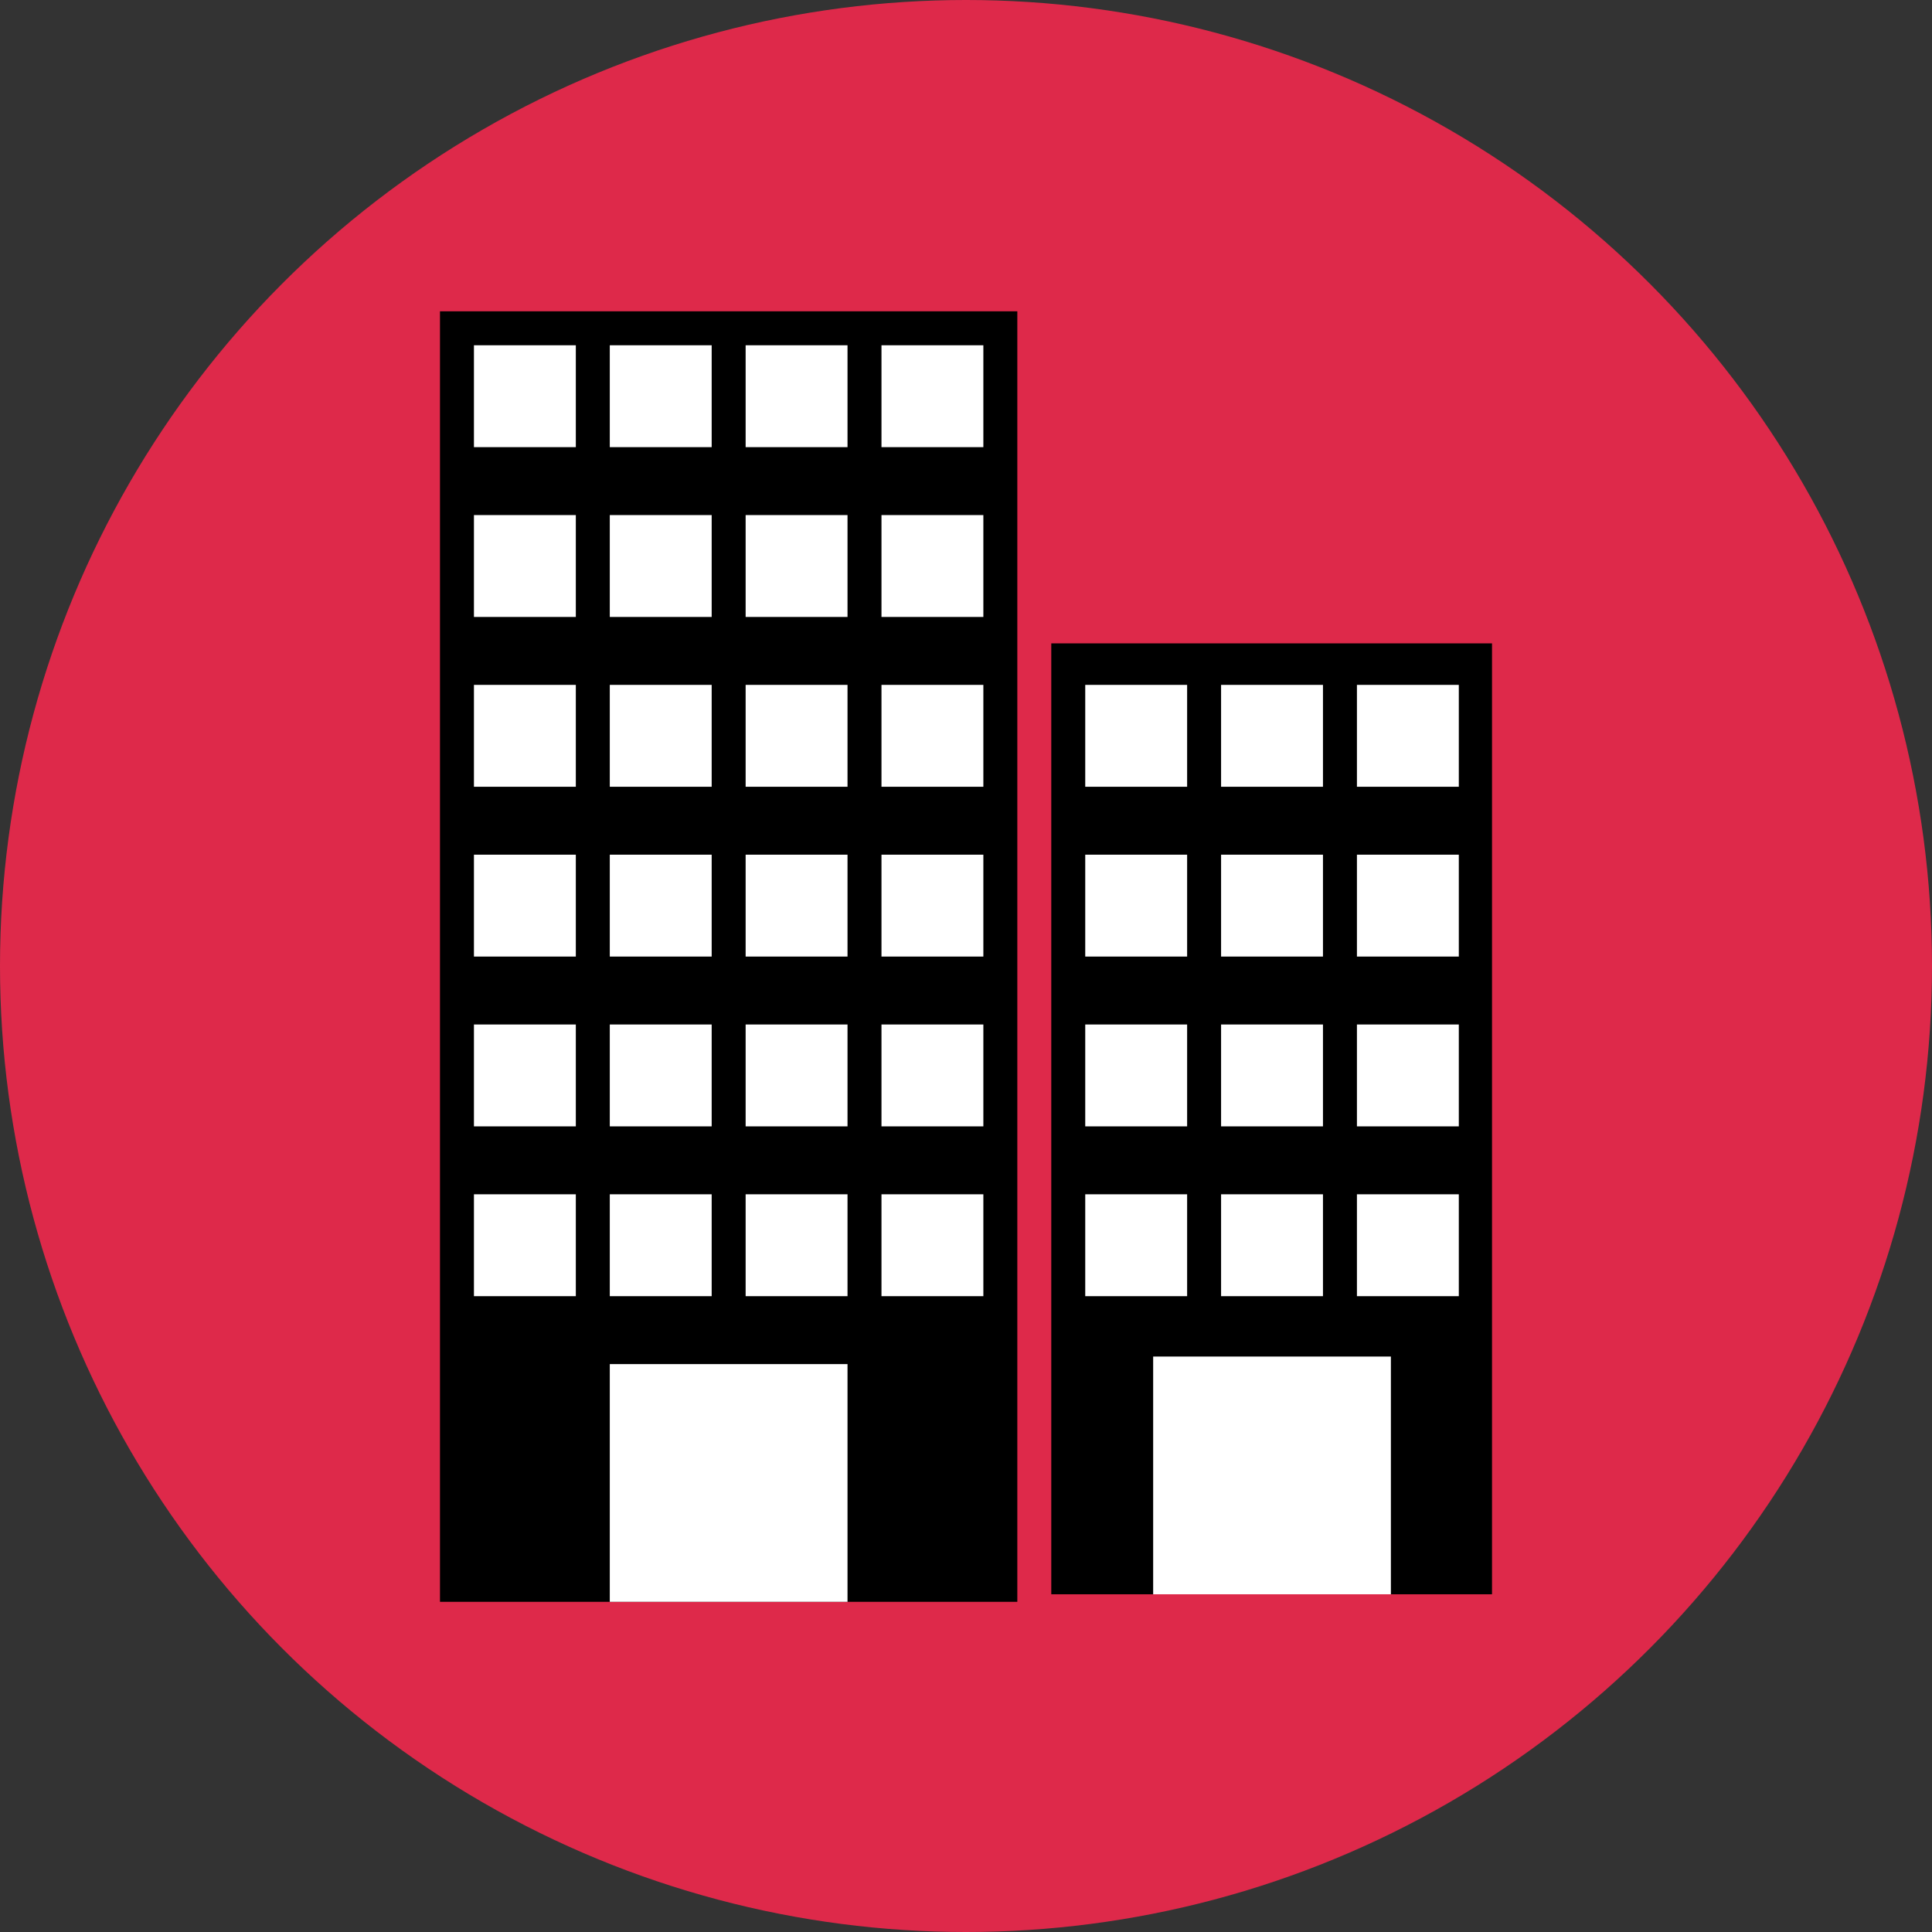
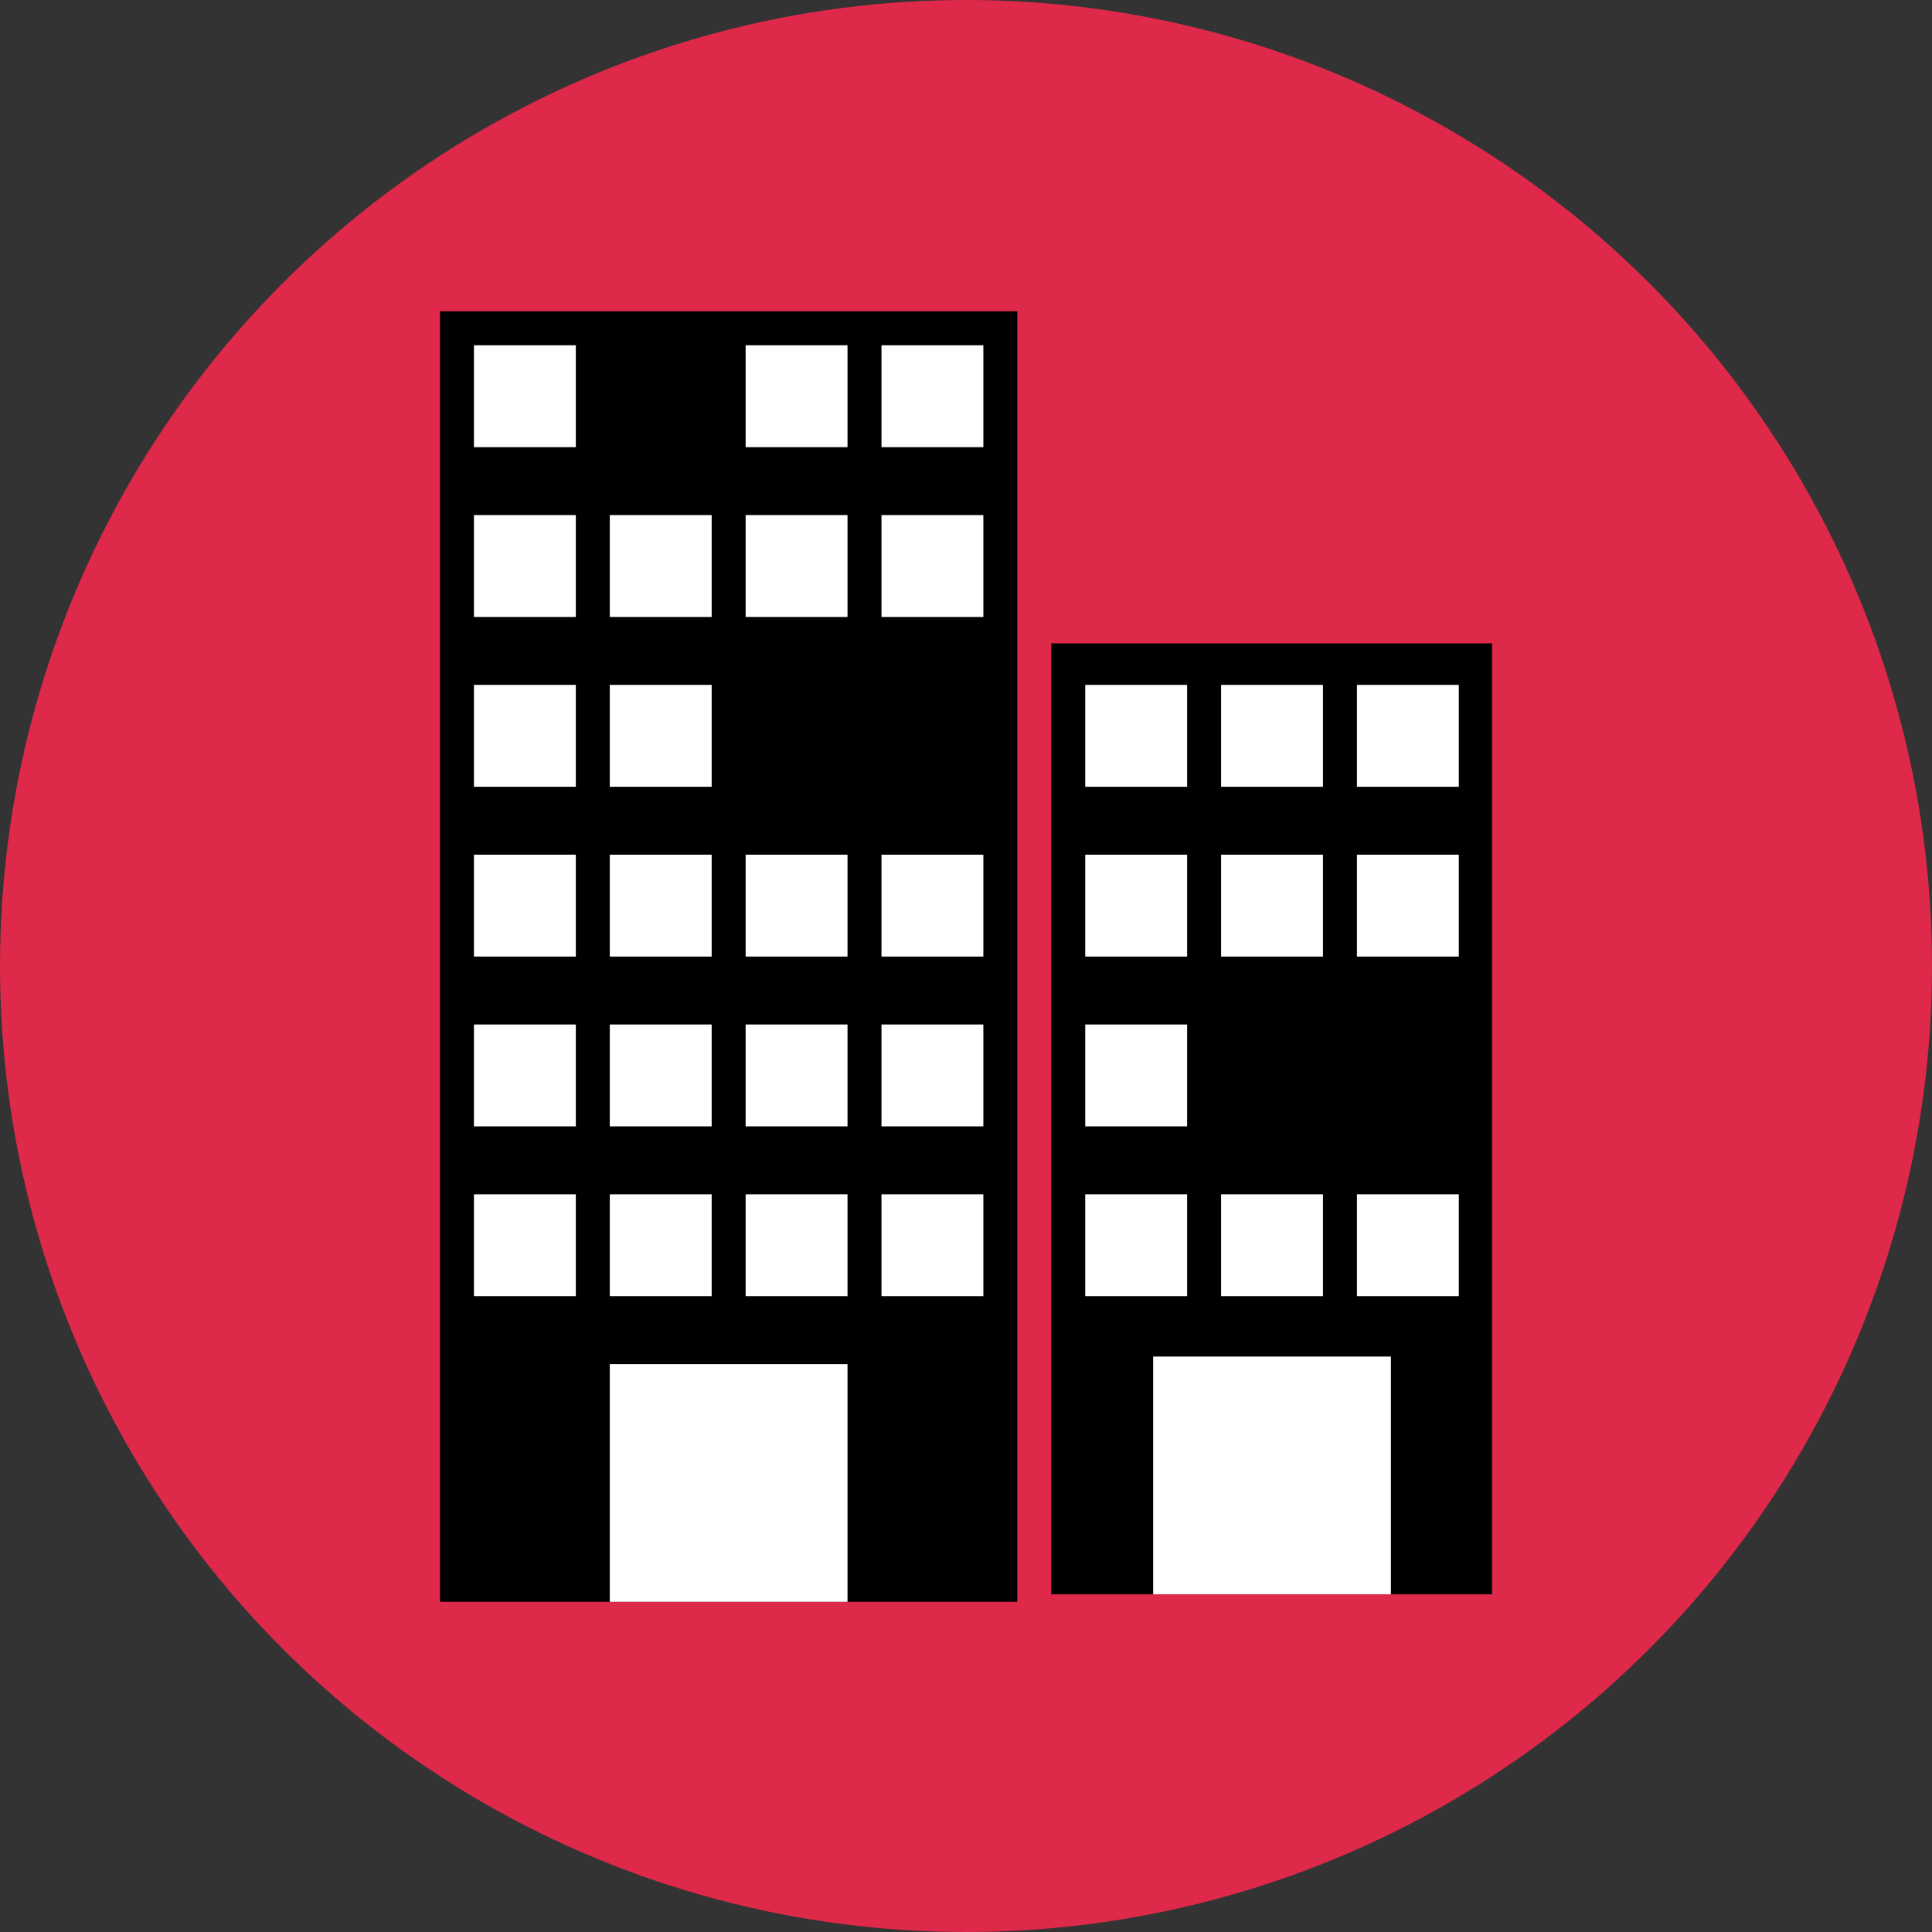
<svg xmlns="http://www.w3.org/2000/svg" version="1.1" x="0px" y="0px" viewBox="0 0 512 512" style="enable-background:new 0 0 512 512;" xml:space="preserve">
  <rect x="0" y="0" width="512" height="512" fill="#333333" stroke="none" />
  <style type="text/css">
	.st0{fill:#de294a;}
	.st1{fill:#FFFFFF;}
</style>
  <g id="Layer_1">
    <g>
      <circle class="st0" cx="256" cy="256" r="256" />
    </g>
  </g>
  <g id="Layer_2">
    <g>
      <rect x="116.6" y="82.5" width="153" height="342" />
      <rect x="278.6" y="170.5" width="116.8" height="252" />
      <rect x="161.6" y="361.5" class="st1" width="63" height="63" />
      <rect x="305.6" y="359.5" class="st1" width="63" height="63" />
      <rect x="125.6" y="91.5" class="st1" width="27" height="27" />
-       <rect x="161.6" y="91.5" class="st1" width="27" height="27" />
      <rect x="197.6" y="91.5" class="st1" width="27" height="27" />
      <rect x="233.6" y="91.5" class="st1" width="27" height="27" />
      <rect x="125.6" y="136.5" class="st1" width="27" height="27" />
      <rect x="161.6" y="136.5" class="st1" width="27" height="27" />
      <rect x="197.6" y="136.5" class="st1" width="27" height="27" />
      <rect x="233.6" y="136.5" class="st1" width="27" height="27" />
      <rect x="125.6" y="181.5" class="st1" width="27" height="27" />
      <rect x="161.6" y="181.5" class="st1" width="27" height="27" />
-       <rect x="197.6" y="181.5" class="st1" width="27" height="27" />
-       <rect x="233.6" y="181.5" class="st1" width="27" height="27" />
      <rect x="125.6" y="226.5" class="st1" width="27" height="27" />
      <rect x="161.6" y="226.5" class="st1" width="27" height="27" />
      <rect x="197.6" y="226.5" class="st1" width="27" height="27" />
      <rect x="233.6" y="226.5" class="st1" width="27" height="27" />
      <rect x="125.6" y="271.5" class="st1" width="27" height="27" />
      <rect x="161.6" y="271.5" class="st1" width="27" height="27" />
      <rect x="197.6" y="271.5" class="st1" width="27" height="27" />
      <rect x="233.6" y="271.5" class="st1" width="27" height="27" />
      <rect x="125.6" y="316.5" class="st1" width="27" height="27" />
      <rect x="161.6" y="316.5" class="st1" width="27" height="27" />
      <rect x="197.6" y="316.5" class="st1" width="27" height="27" />
      <rect x="233.6" y="316.5" class="st1" width="27" height="27" />
      <rect x="287.6" y="181.5" class="st1" width="27" height="27" />
      <rect x="323.6" y="181.5" class="st1" width="27" height="27" />
      <rect x="359.6" y="181.5" class="st1" width="27" height="27" />
      <rect x="287.6" y="226.5" class="st1" width="27" height="27" />
      <rect x="323.6" y="226.5" class="st1" width="27" height="27" />
      <rect x="359.6" y="226.5" class="st1" width="27" height="27" />
      <rect x="287.6" y="271.5" class="st1" width="27" height="27" />
-       <rect x="323.6" y="271.5" class="st1" width="27" height="27" />
-       <rect x="359.6" y="271.5" class="st1" width="27" height="27" />
      <rect x="287.6" y="316.5" class="st1" width="27" height="27" />
      <rect x="323.6" y="316.5" class="st1" width="27" height="27" />
      <rect x="359.6" y="316.5" class="st1" width="27" height="27" />
    </g>
  </g>
</svg>